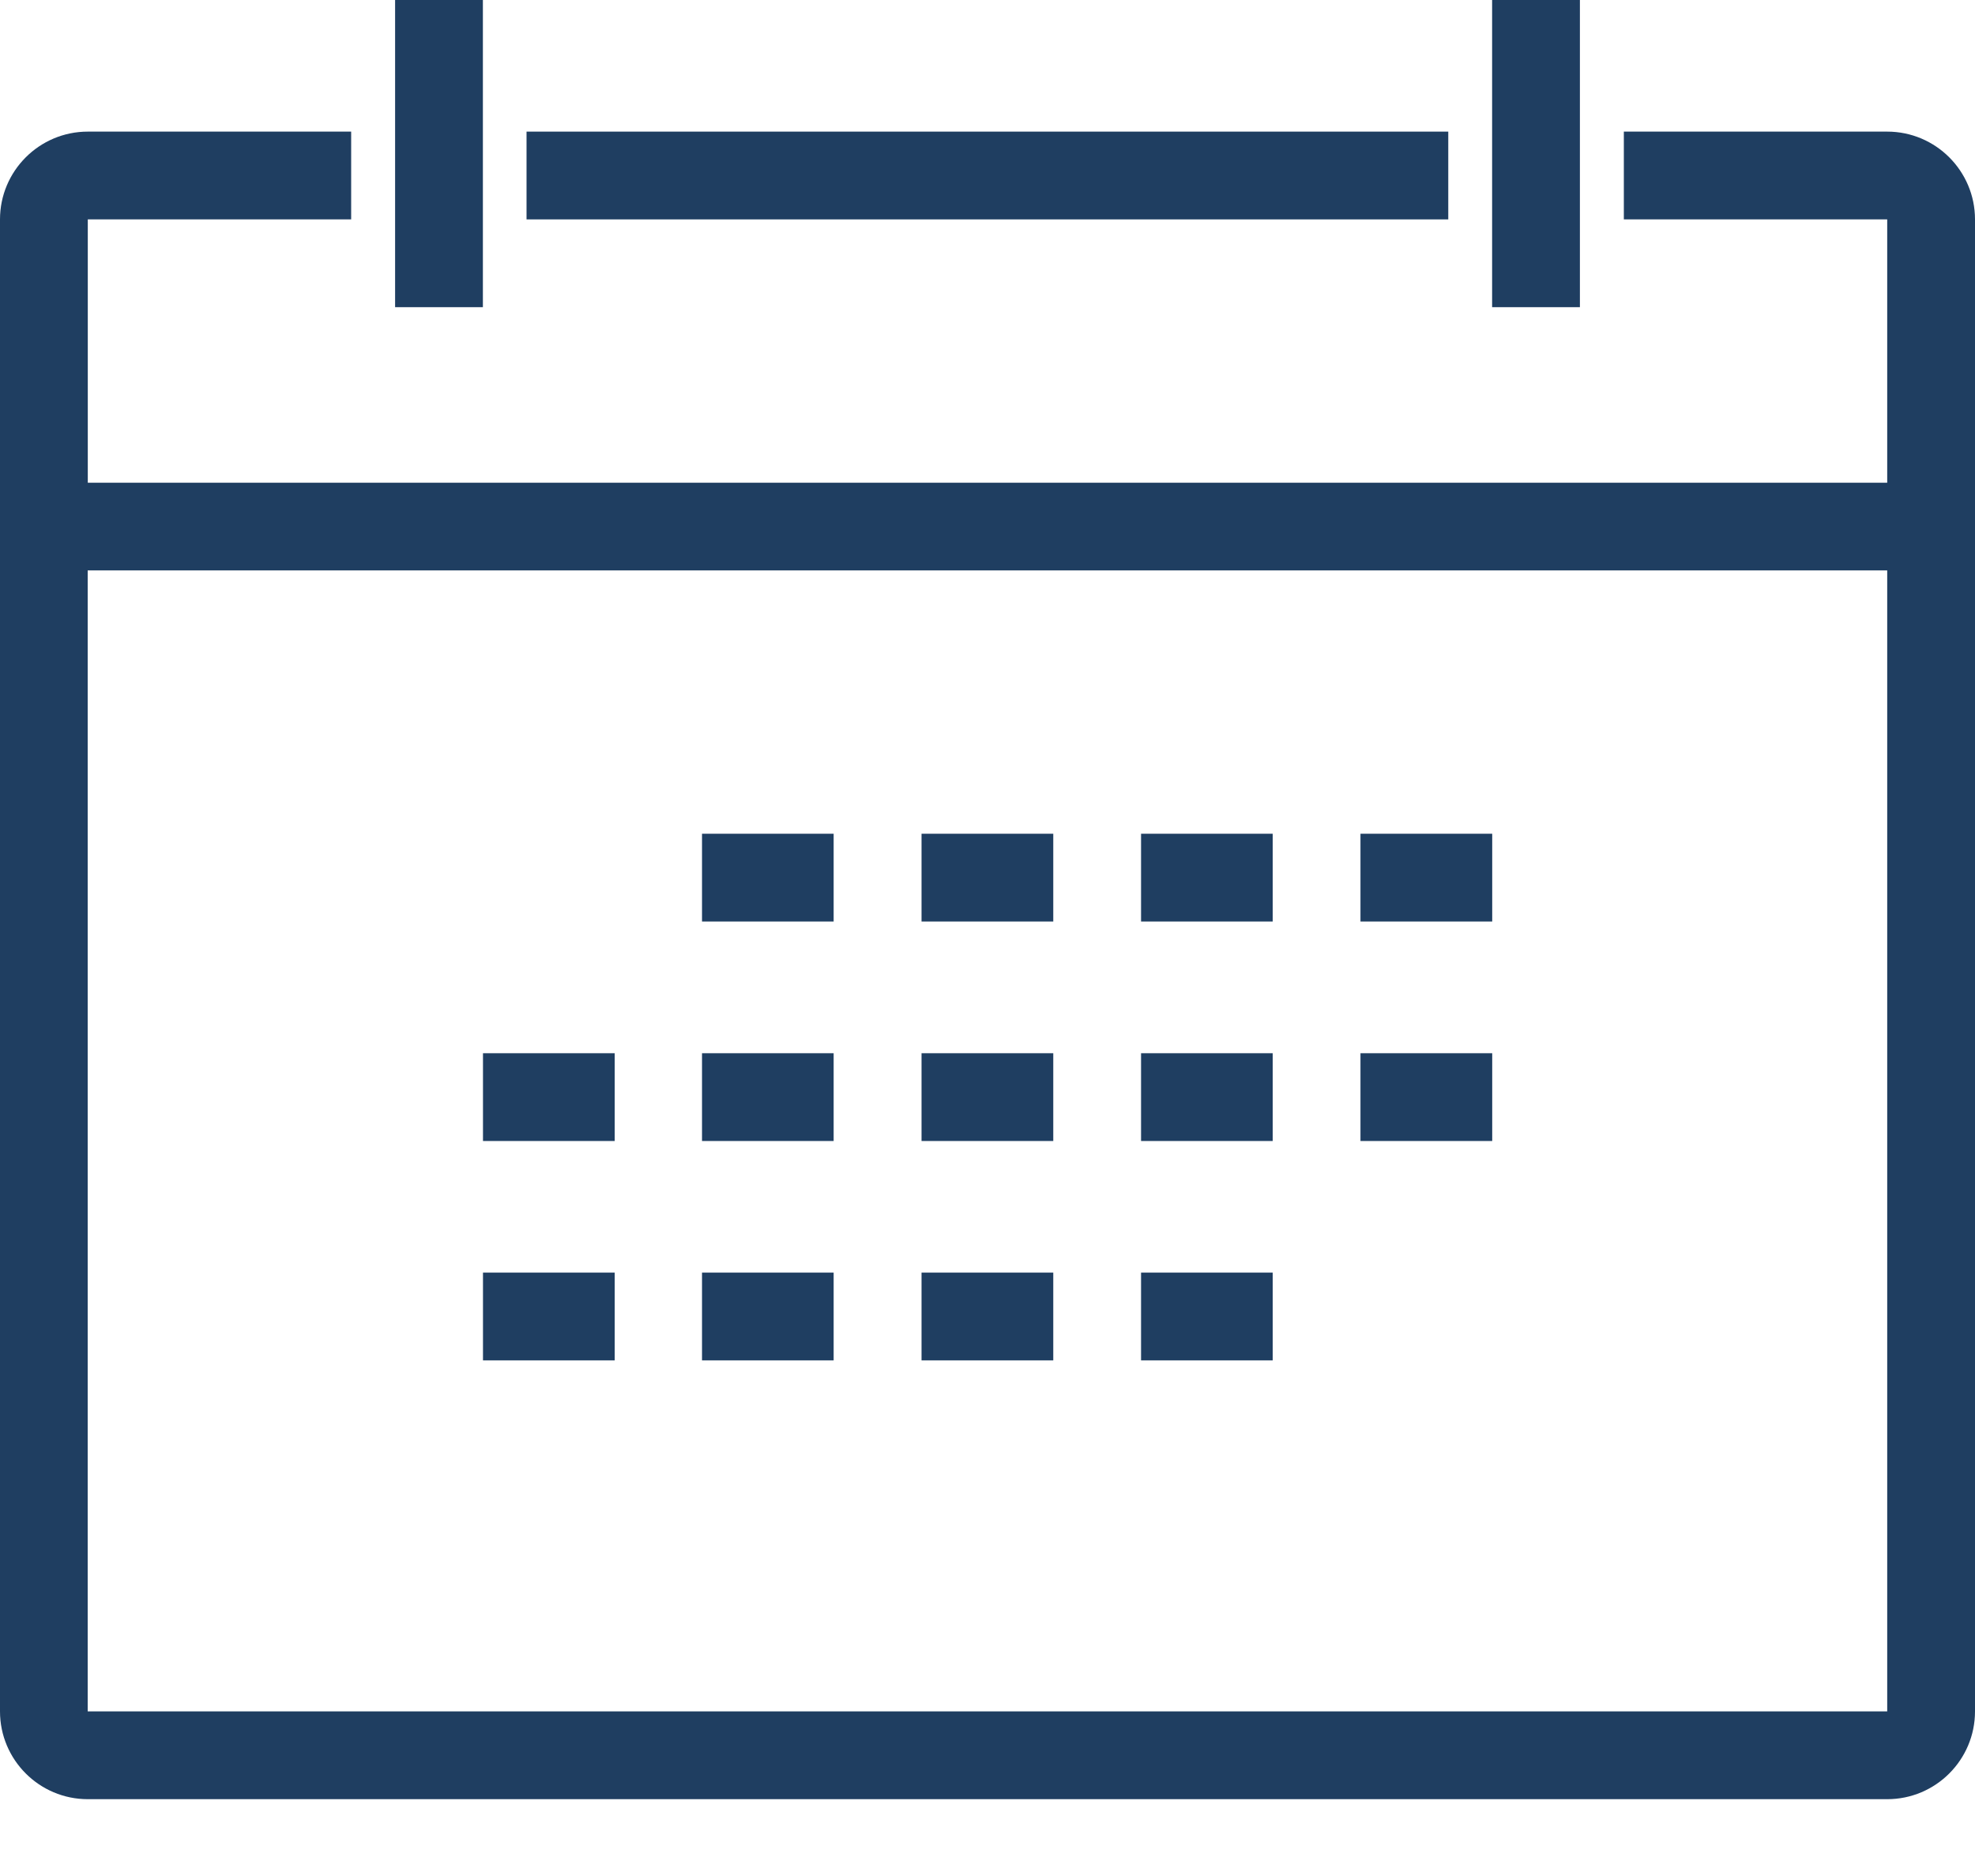
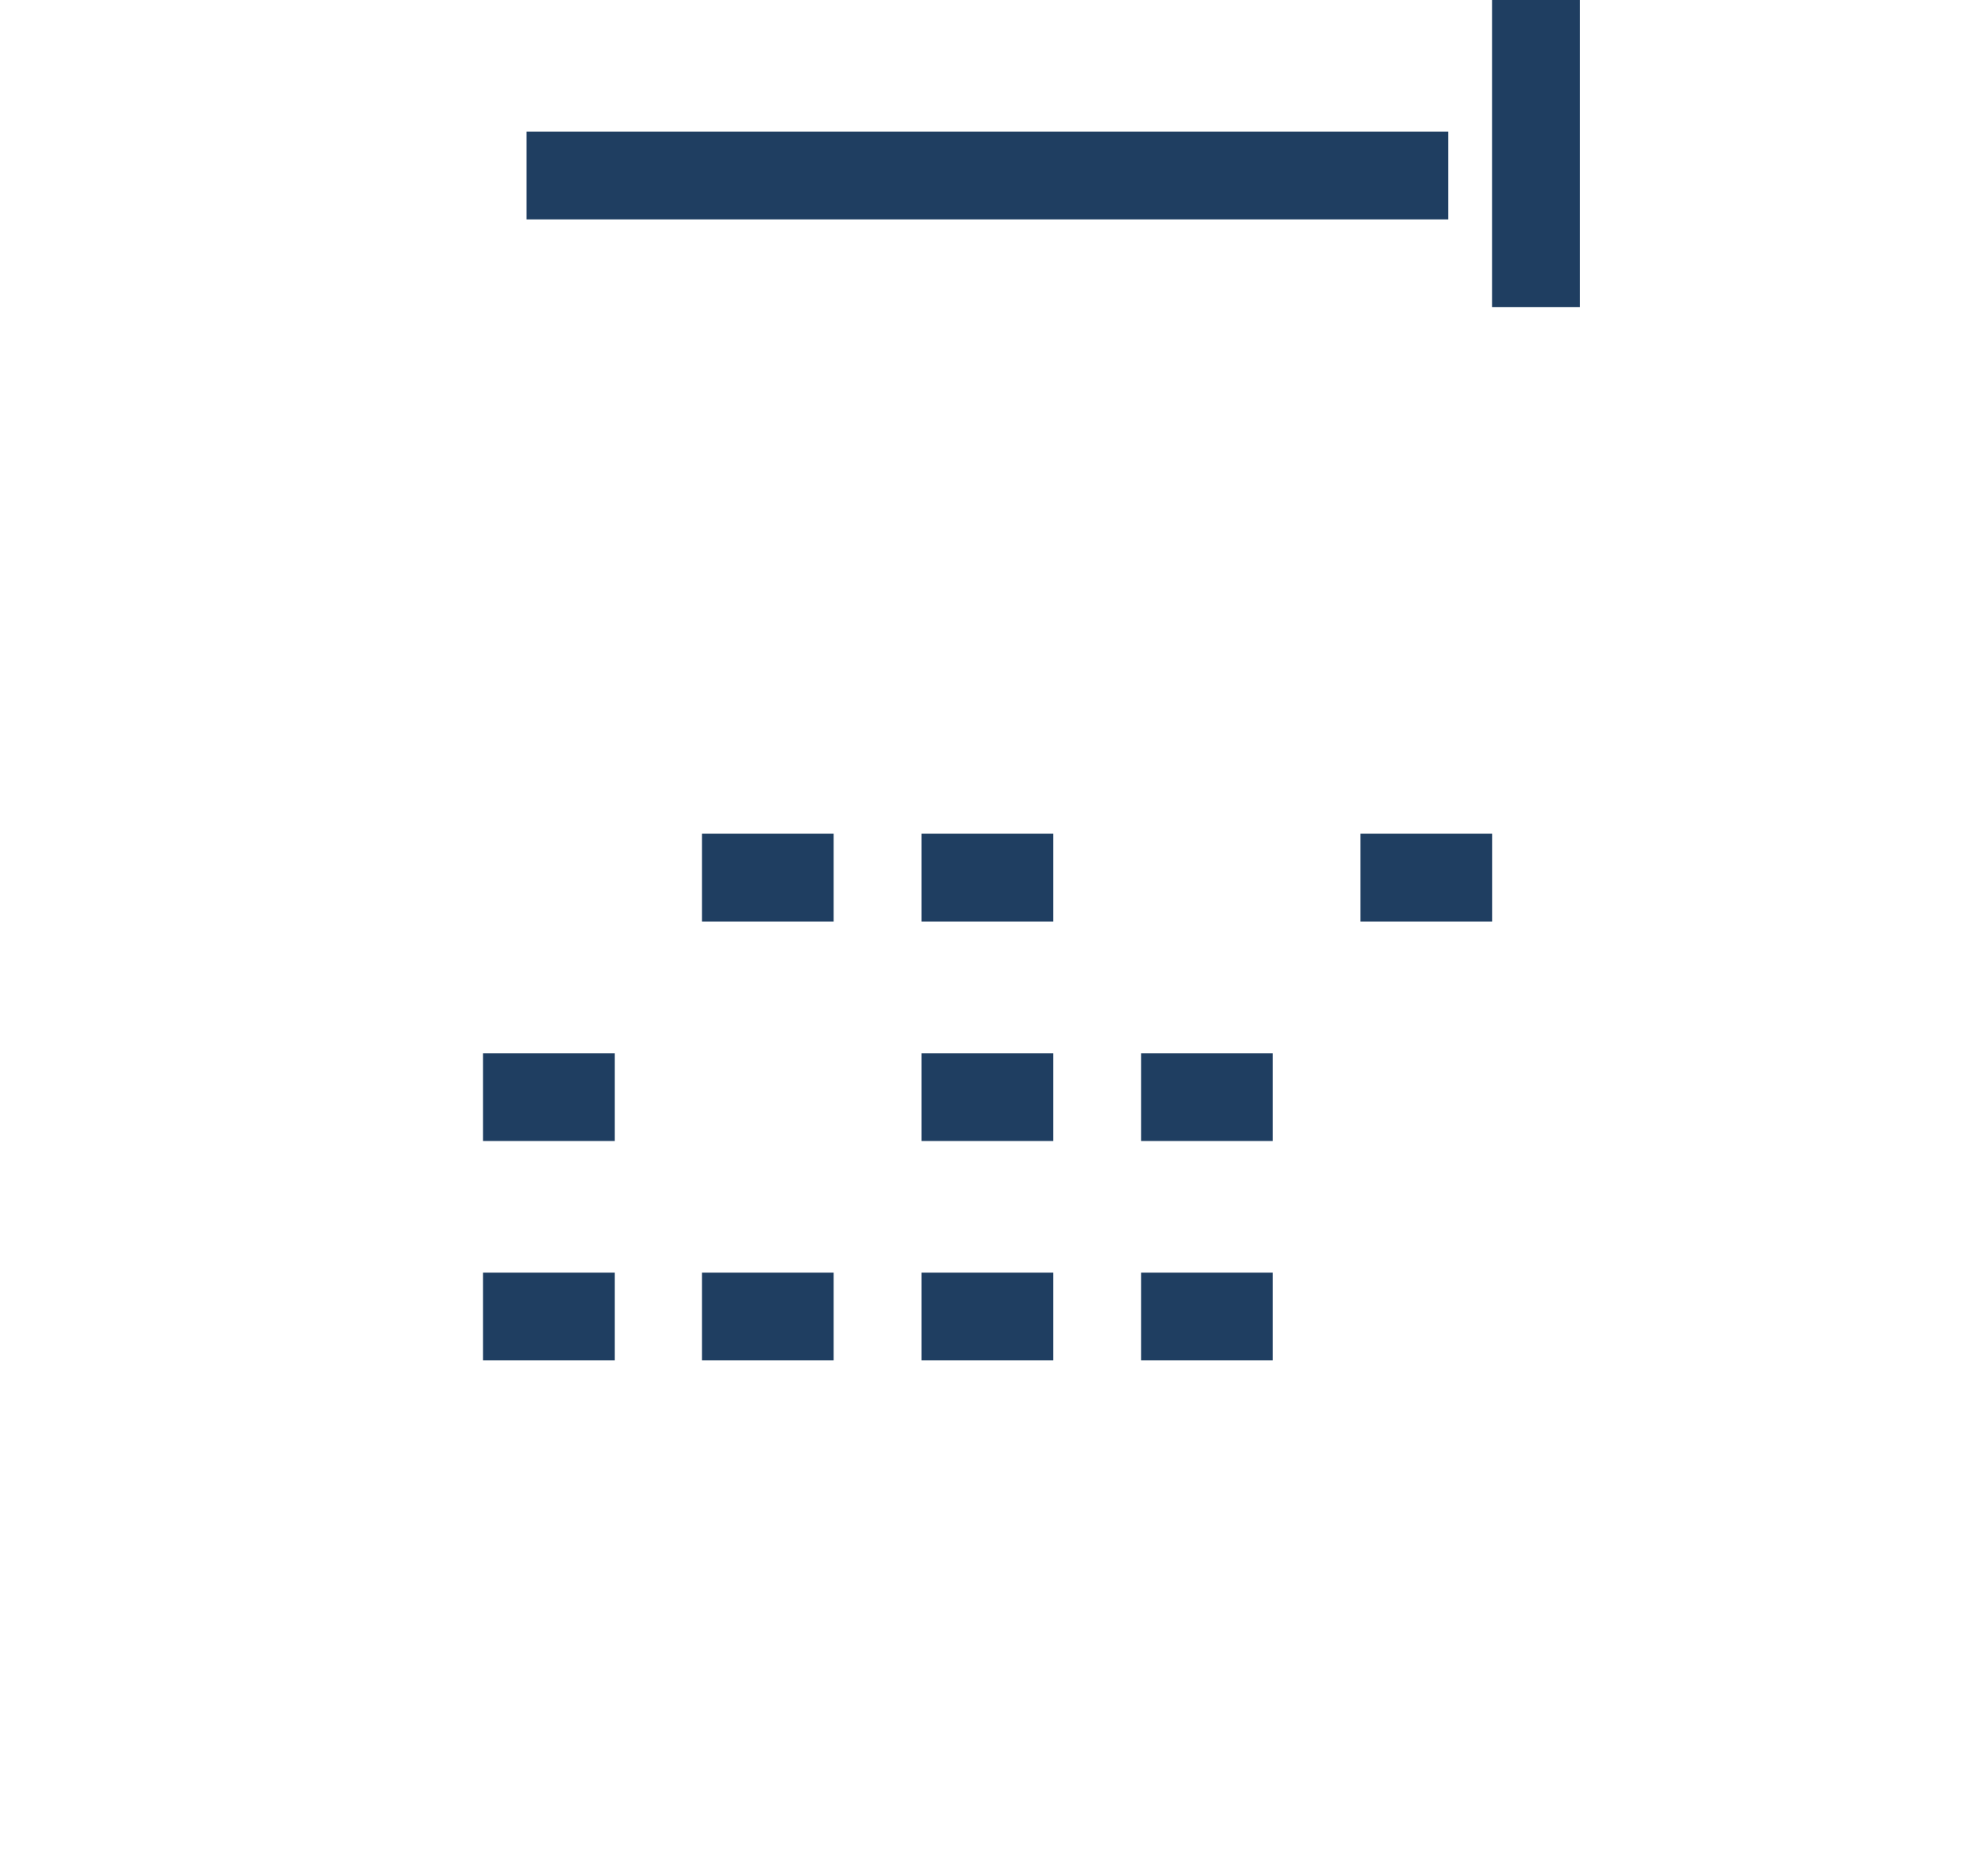
<svg xmlns="http://www.w3.org/2000/svg" width="20" height="19" viewBox="0 0 20 19" fill="none">
-   <path fill-rule="evenodd" clip-rule="evenodd" d="M0.888 17.333H19.111V5.777H0.888V17.333ZM19.111 1.333H16.444V2.222H19.111V4.889H0.889V2.222H3.556V1.333H0.889C0.398 1.333 0 1.732 0 2.222V17.333C0 17.823 0.398 18.222 0.889 18.222H19.111C19.602 18.222 20 17.823 20 17.333V2.222C20 1.732 19.602 1.333 19.111 1.333Z" fill="#1F3E61" />
  <path fill-rule="evenodd" clip-rule="evenodd" d="M15.11 3.111H15.999V0H15.11V3.111Z" fill="#1F3E61" />
  <path fill-rule="evenodd" clip-rule="evenodd" d="M5.332 2.222H14.666V1.333H5.332V2.222Z" fill="#1F3E61" />
-   <path fill-rule="evenodd" clip-rule="evenodd" d="M4.001 3.111H4.89V0H4.001V3.111Z" fill="#1F3E61" />
  <path fill-rule="evenodd" clip-rule="evenodd" d="M7.109 9.333H8.442V8.444H7.109V9.333Z" fill="#1F3E61" />
  <path fill-rule="evenodd" clip-rule="evenodd" d="M9.332 9.333H10.666V8.444H9.332V9.333Z" fill="#1F3E61" />
-   <path fill-rule="evenodd" clip-rule="evenodd" d="M11.555 9.333H12.888V8.444H11.555V9.333Z" fill="#1F3E61" />
  <path fill-rule="evenodd" clip-rule="evenodd" d="M13.777 9.333H15.111V8.444H13.777V9.333Z" fill="#1F3E61" />
  <path fill-rule="evenodd" clip-rule="evenodd" d="M4.891 11.556H6.225V10.667H4.891V11.556Z" fill="#1F3E61" />
-   <path fill-rule="evenodd" clip-rule="evenodd" d="M7.109 11.556H8.442V10.667H7.109V11.556Z" fill="#1F3E61" />
  <path fill-rule="evenodd" clip-rule="evenodd" d="M9.332 11.556H10.666V10.667H9.332V11.556Z" fill="#1F3E61" />
  <path fill-rule="evenodd" clip-rule="evenodd" d="M11.555 11.556H12.888V10.667H11.555V11.556Z" fill="#1F3E61" />
-   <path fill-rule="evenodd" clip-rule="evenodd" d="M13.777 11.556H15.111V10.667H13.777V11.556Z" fill="#1F3E61" />
  <path fill-rule="evenodd" clip-rule="evenodd" d="M4.891 13.778H6.225V12.889H4.891V13.778Z" fill="#1F3E61" />
  <path fill-rule="evenodd" clip-rule="evenodd" d="M7.109 13.778H8.442V12.889H7.109V13.778Z" fill="#1F3E61" />
  <path fill-rule="evenodd" clip-rule="evenodd" d="M9.332 13.778H10.666V12.889H9.332V13.778Z" fill="#1F3E61" />
  <path fill-rule="evenodd" clip-rule="evenodd" d="M11.555 13.778H12.888V12.889H11.555V13.778Z" fill="#1F3E61" />
</svg>